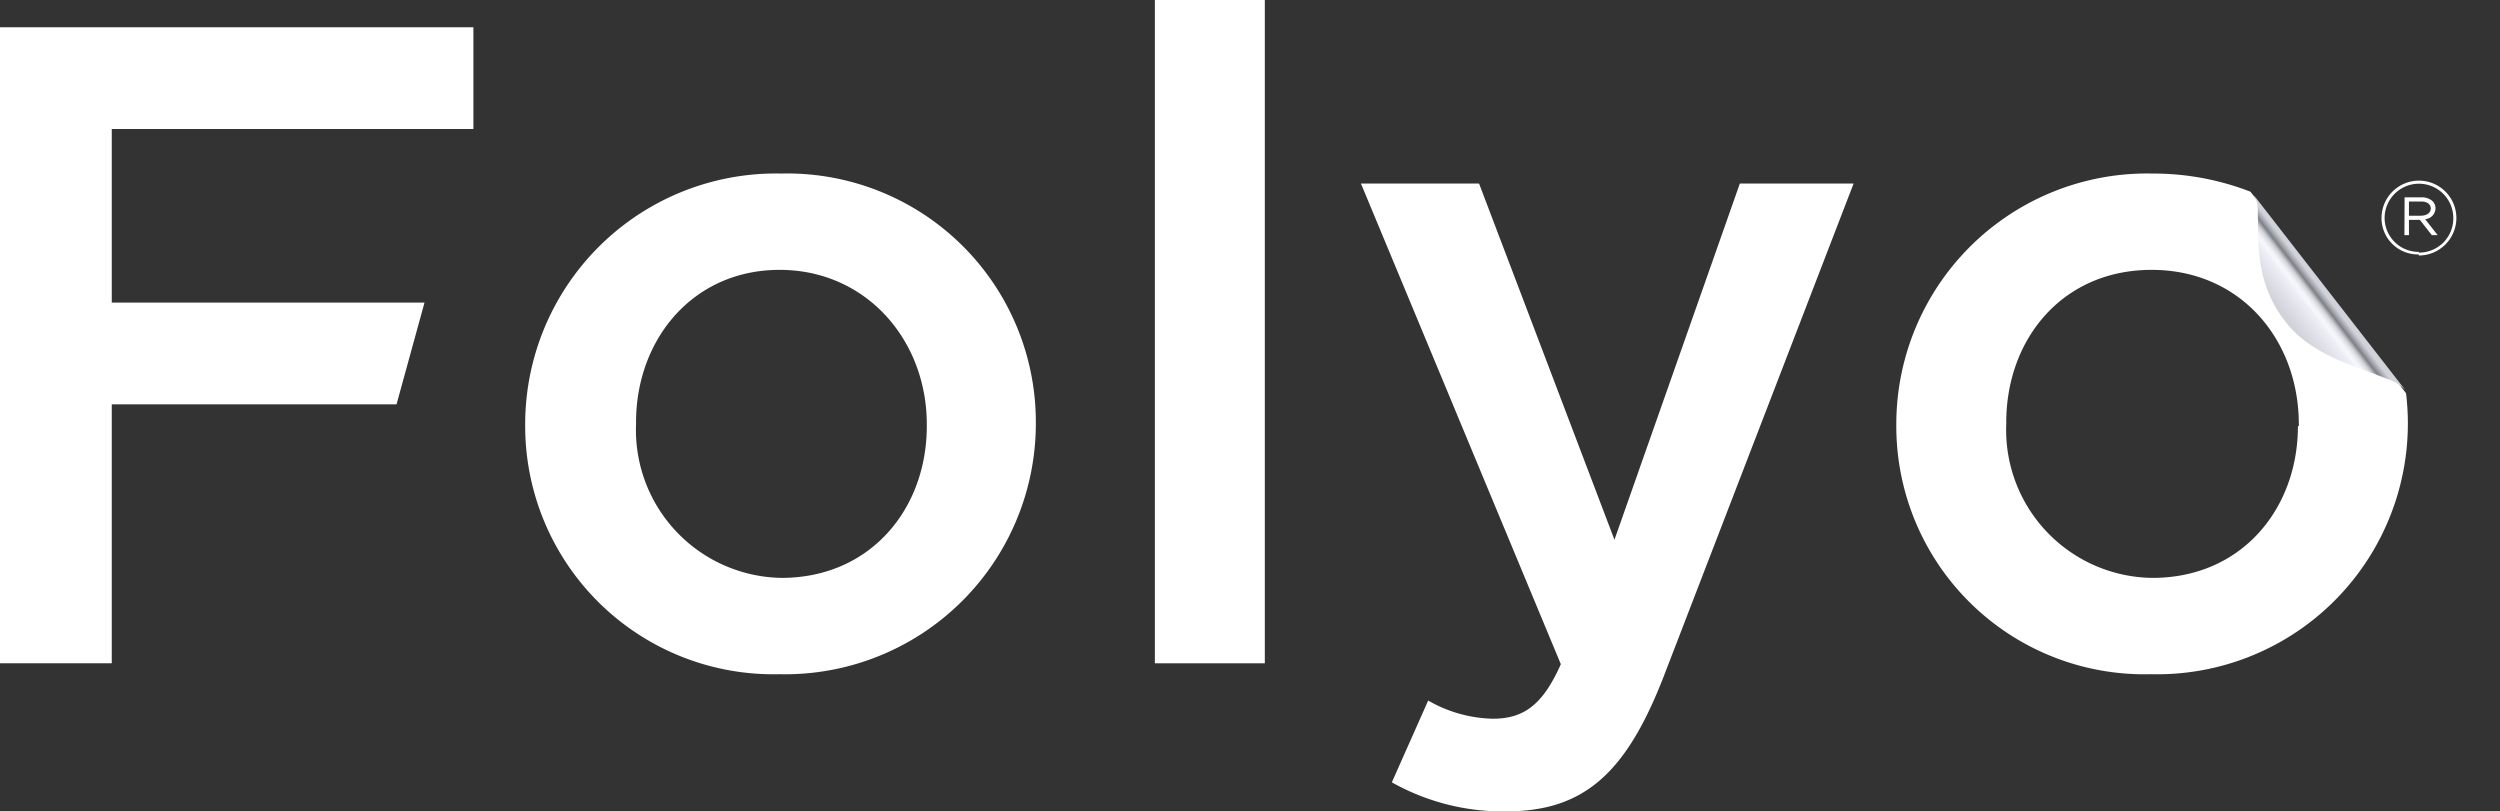
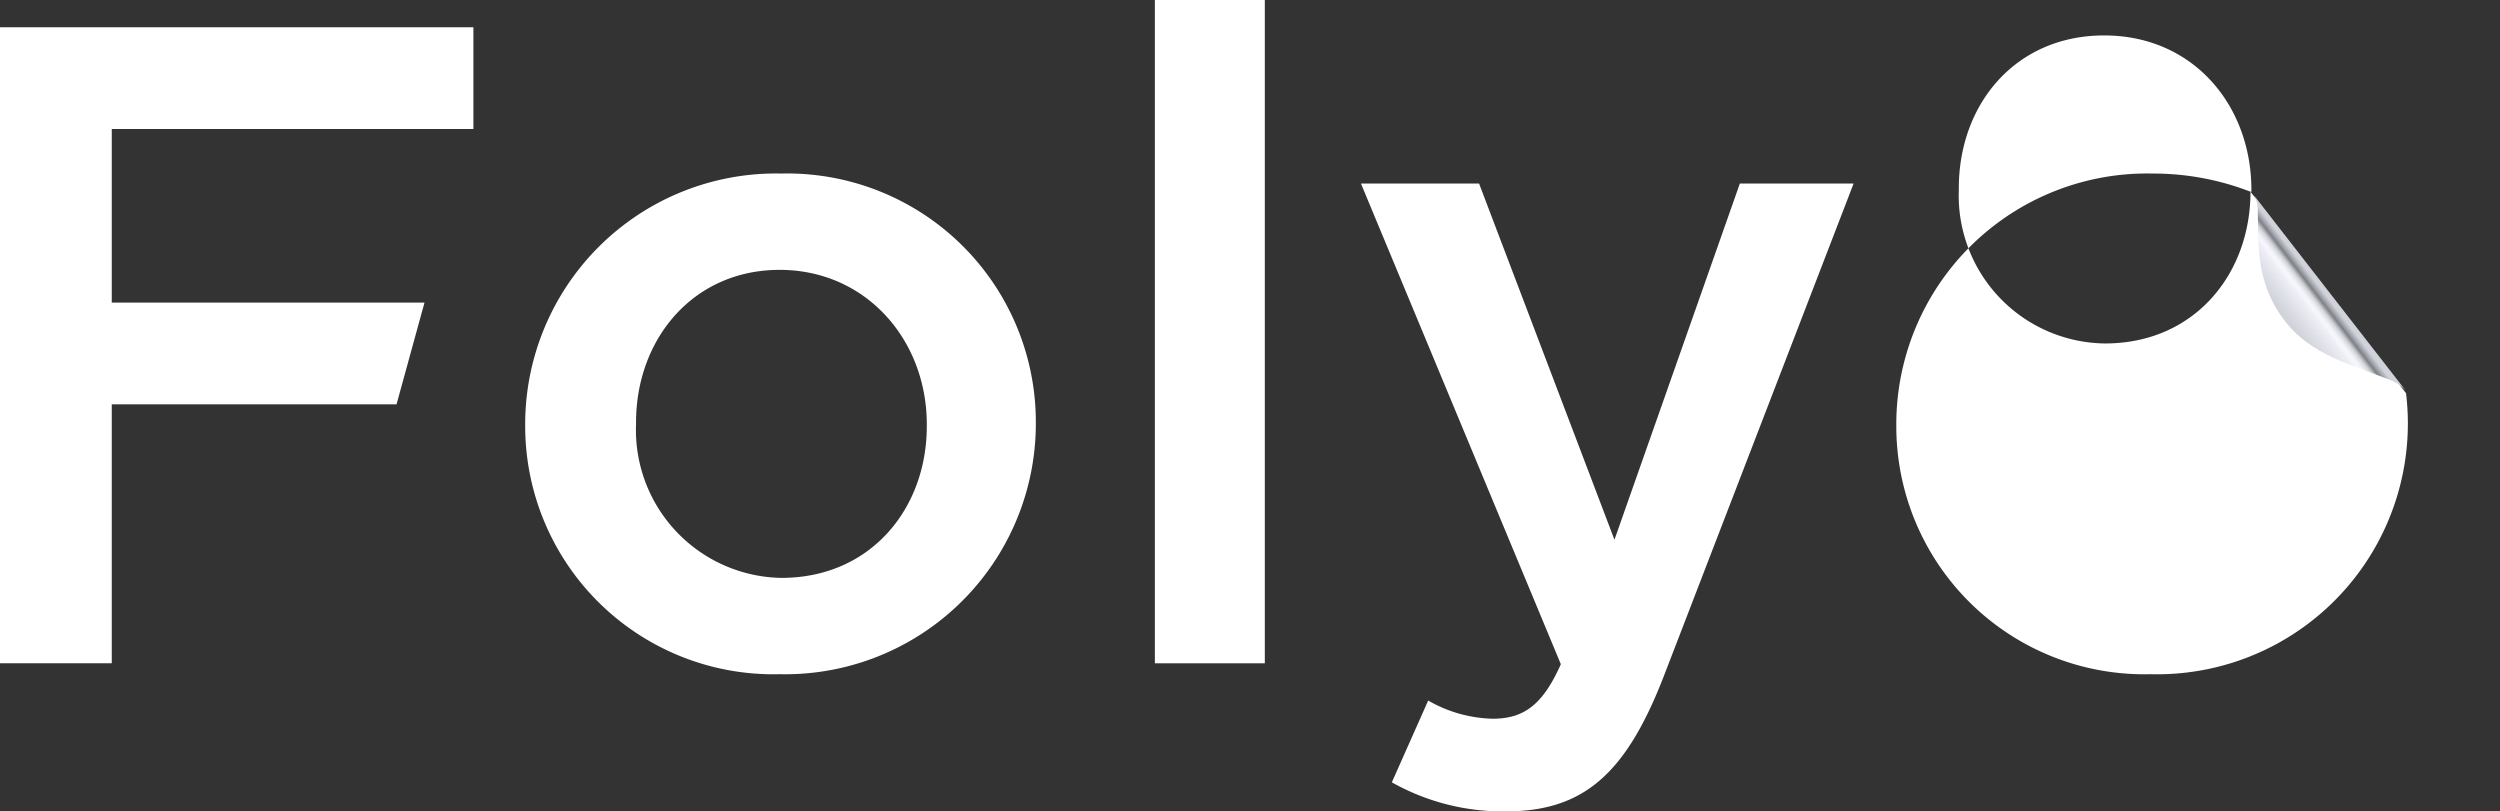
<svg xmlns="http://www.w3.org/2000/svg" viewBox="0 0 137.57 44.65">
  <rect x="0" y="0" width="137.57" height="44.65" fill="#333333" stroke="none" />
  <defs>
    <style>
            .cls-1 {
                fill: none;
            }
            .cls-2 {
                fill: white;
            }
            .cls-3 {
                clip-path: url("#clip-path");
            }
            .cls-4 {
                fill: url("#linear-gradient");
            }
        </style>
    <clipPath id="clip-path">
      <path class="cls-1" d="M132.36,21.5l0,0ZM124,10.71a1.5,1.5,0,0,1,.24.86c.06,1.49-.22,3.8,1.42,6,1.46,2,4,2.58,5.71,3.28a2.4,2.4,0,0,1,1,.63Z" />
    </clipPath>
    <linearGradient id="linear-gradient" x1="-28.35" y1="481.89" x2="-27.35" y2="481.89" gradientTransform="matrix(-2.48, 0, 0, 2.48, 57.65, -1180.3)" gradientUnits="userSpaceOnUse">
      <stop offset="0" stop-color="#d0d3d9" />
      <stop offset="0.08" stop-color="#aaadb3" />
      <stop offset="0.16" stop-color="#7d8086" />
      <stop offset="0.21" stop-color="#abadb2" />
      <stop offset="0.25" stop-color="#cdcfd3" />
      <stop offset="0.28" stop-color="#dadcdf" />
      <stop offset="0.35" stop-color="#f0f1f9" />
      <stop offset="0.41" stop-color="#f7f7fb" />
      <stop offset="0.49" stop-color="#eeeef6" />
      <stop offset="1" stop-color="#d0d3d9" />
    </linearGradient>
  </defs>
  <title>Asset 2</title>
  <g id="Layer_2" data-name="Layer 2">
    <g id="Layer_1-2" data-name="Layer 1">
-       <path class="cls-2" d="M123.84,10.55a14.78,14.78,0,0,0-5.39-1,13.8,13.8,0,0,0-14.1,13.8v.1a13.65,13.65,0,0,0,14,13.65A13.8,13.8,0,0,0,132.5,23.35v-.1a14,14,0,0,0-.1-1.61l-8.56-11.09m2.61,12.9c0,4.55-3.1,8.35-8,8.35a8.14,8.14,0,0,1-8.05-8.45v-.1c0-4.6,3.1-8.4,8-8.4s8.1,3.85,8.1,8.5v.1" />
+       <path class="cls-2" d="M123.84,10.55a14.78,14.78,0,0,0-5.39-1,13.8,13.8,0,0,0-14.1,13.8v.1a13.65,13.65,0,0,0,14,13.65A13.8,13.8,0,0,0,132.5,23.35v-.1a14,14,0,0,0-.1-1.61l-8.56-11.09c0,4.55-3.1,8.35-8,8.35a8.14,8.14,0,0,1-8.05-8.45v-.1c0-4.6,3.1-8.4,8-8.4s8.1,3.85,8.1,8.5v.1" />
      <rect class="cls-2" x="63.55" width="6.05" height="36.5" />
      <path class="cls-2" d="M95.74,10.1H102L91.54,37.25c-2.1,5.4-4.45,7.4-8.7,7.4a12.47,12.47,0,0,1-6.25-1.6l2-4.5a7.45,7.45,0,0,0,3.55,1c1.7,0,2.75-.75,3.75-3l-11-26.45h6.5l7.45,19.6Z" />
-       <path class="cls-2" d="M132.56,11.87v-.78h.68c.32,0,.52.15.52.38h0c0,.26-.24.4-.55.4Zm-.25,1.07h.25V12.1h.6l.66.84h.32l-.69-.88a.61.61,0,0,0,.57-.6h0a.55.55,0,0,0-.16-.39.87.87,0,0,0-.61-.21h-.93Zm.79.92A1.87,1.87,0,0,1,131.22,12h0a1.89,1.89,0,1,1,3.78,0h0a1.88,1.88,0,0,1-1.9,1.9m0,.16A2.07,2.07,0,0,0,135.17,12h0a2.06,2.06,0,0,0-4.12,0h0A2,2,0,0,0,133.1,14" />
      <path class="cls-2" d="M28.9,23.45v-.1A13.8,13.8,0,0,1,43,9.55a13.68,13.68,0,0,1,14,13.7v.1A13.8,13.8,0,0,1,42.9,37.1a13.66,13.66,0,0,1-14-13.65m22.1,0v-.1c0-4.65-3.35-8.5-8.1-8.5S35,18.65,35,23.25v.1A8.14,8.14,0,0,0,43,31.8c4.9,0,8-3.8,8-8.35" />
      <polygon class="cls-2" points="23.36 16.65 6.15 16.65 6.15 7.1 26.05 7.1 26.05 1.5 0 1.5 0 36.5 6.15 36.5 6.15 22.25 21.82 22.25 23.36 16.65" />
      <g class="cls-3">
        <rect class="cls-4" x="121.57" y="9.28" width="13.2" height="13.65" transform="translate(16.68 81.36) rotate(-37.5)" />
      </g>
    </g>
  </g>
</svg>